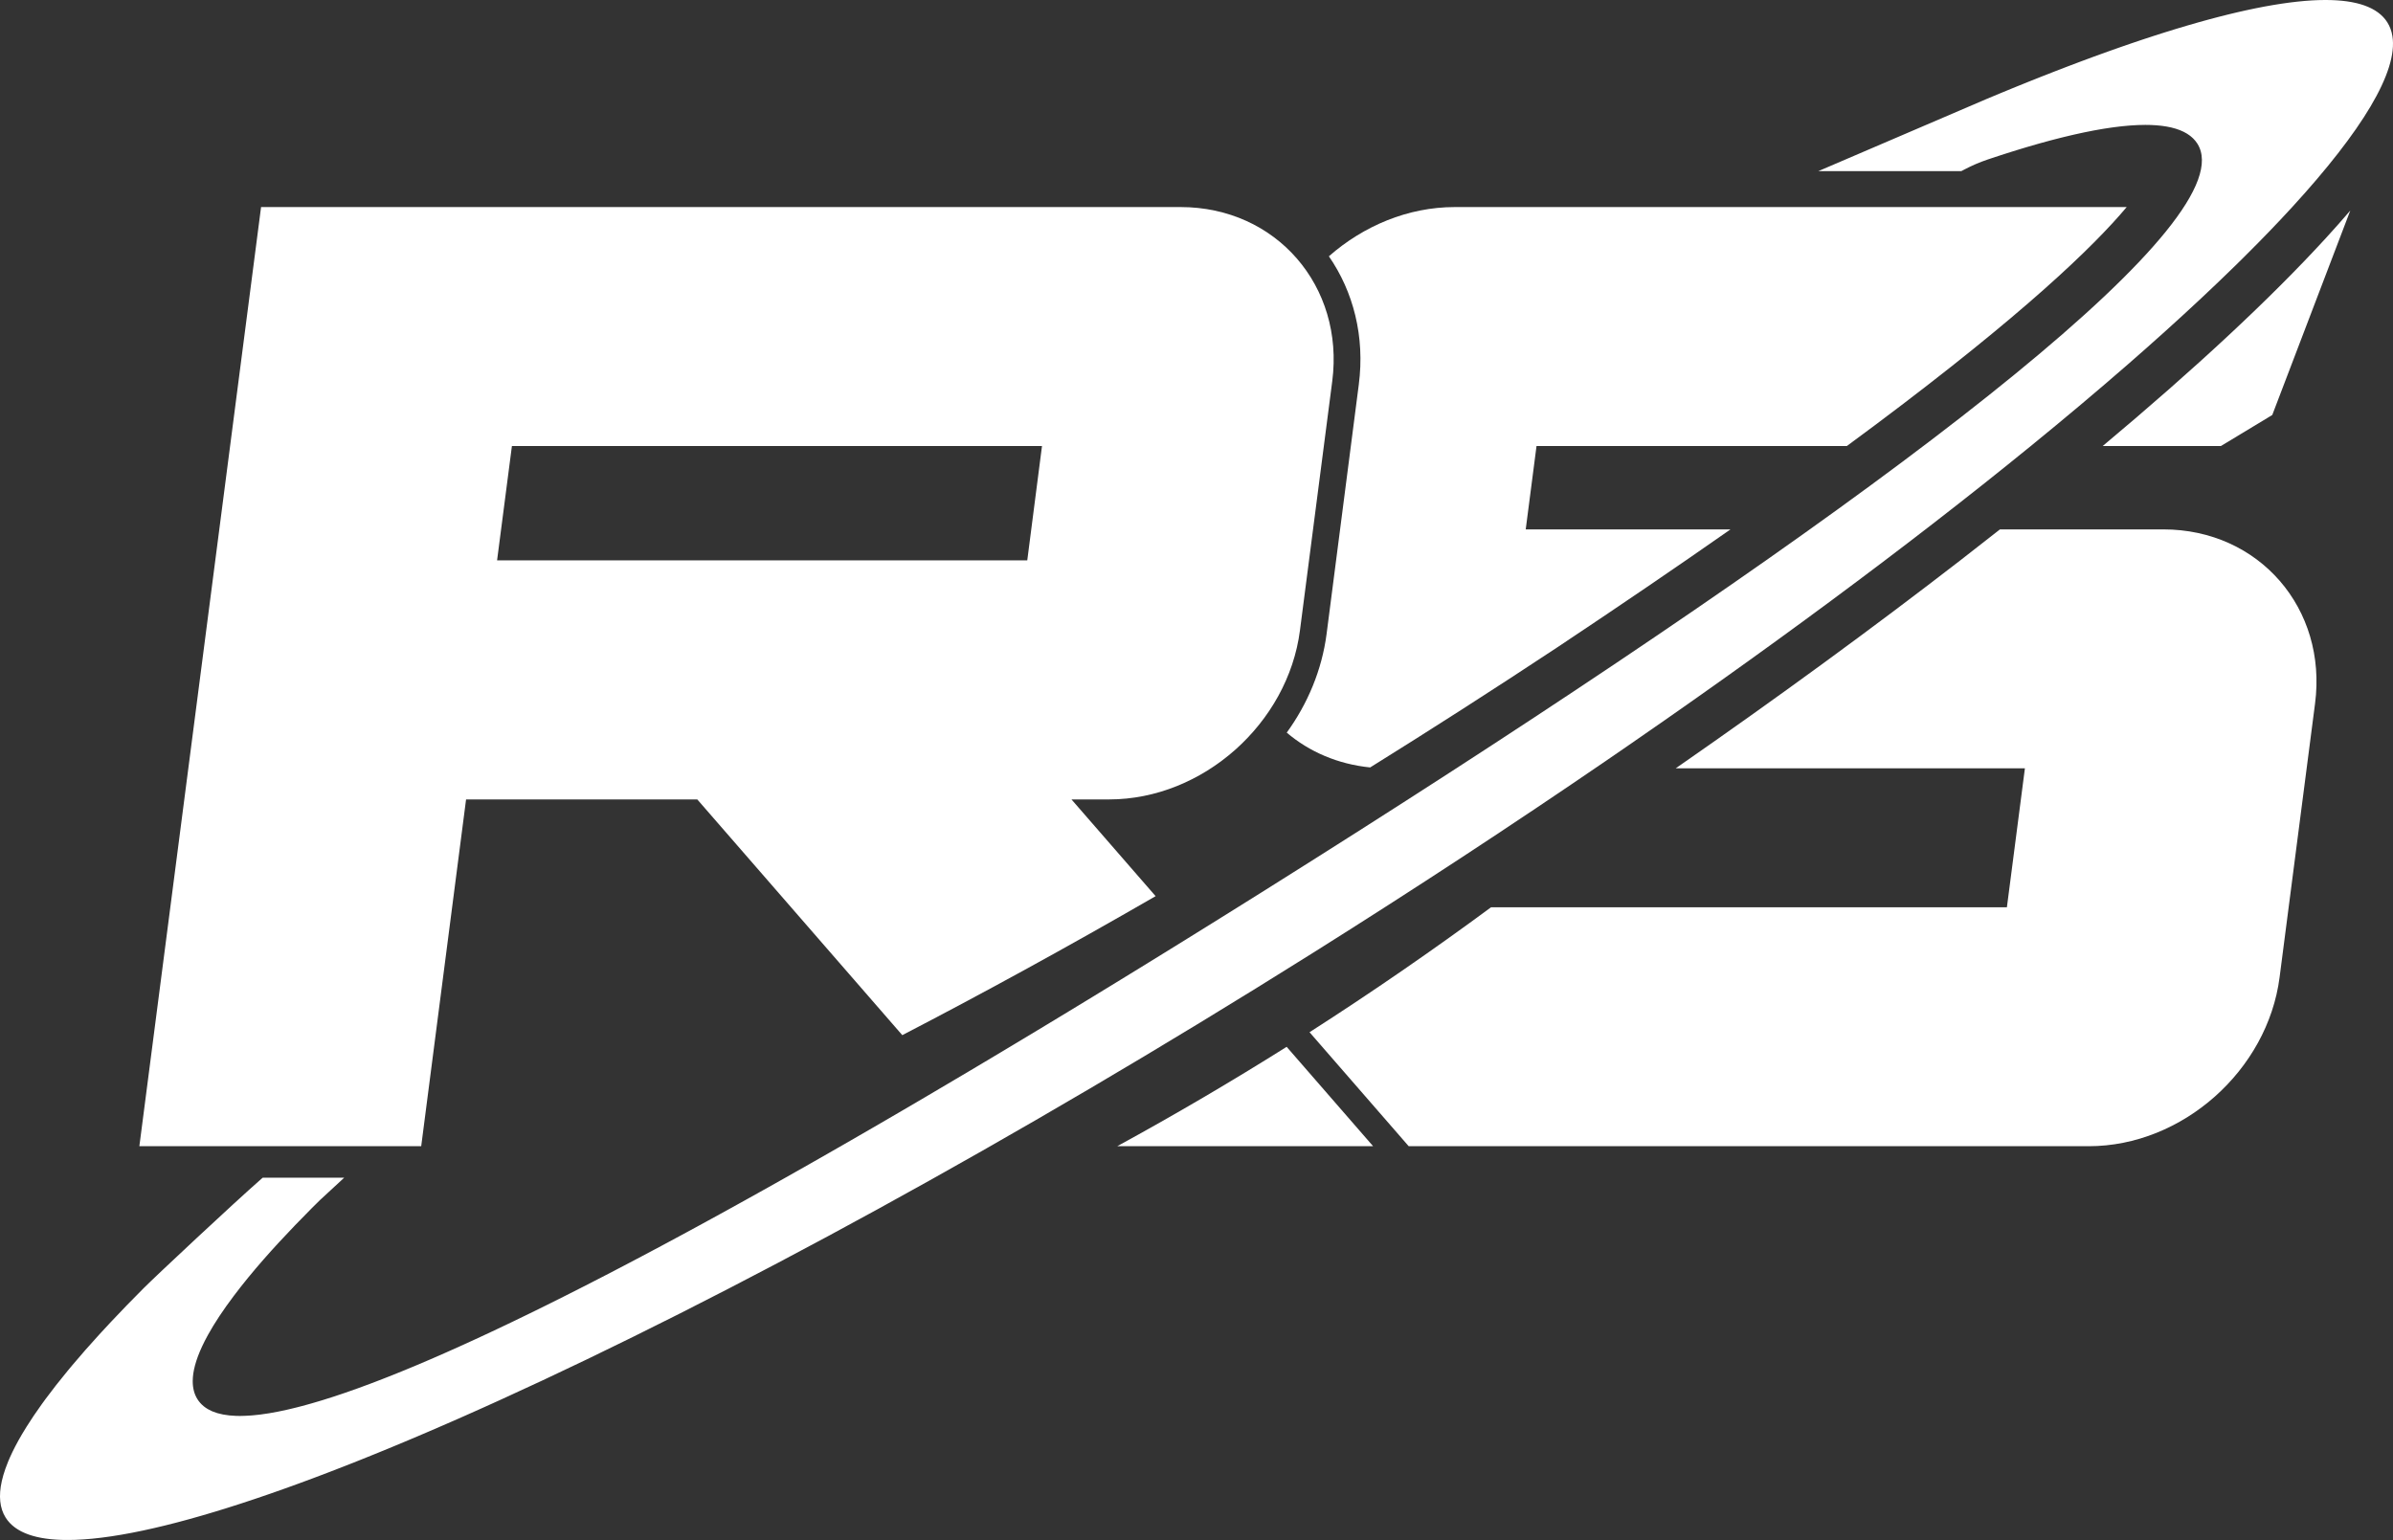
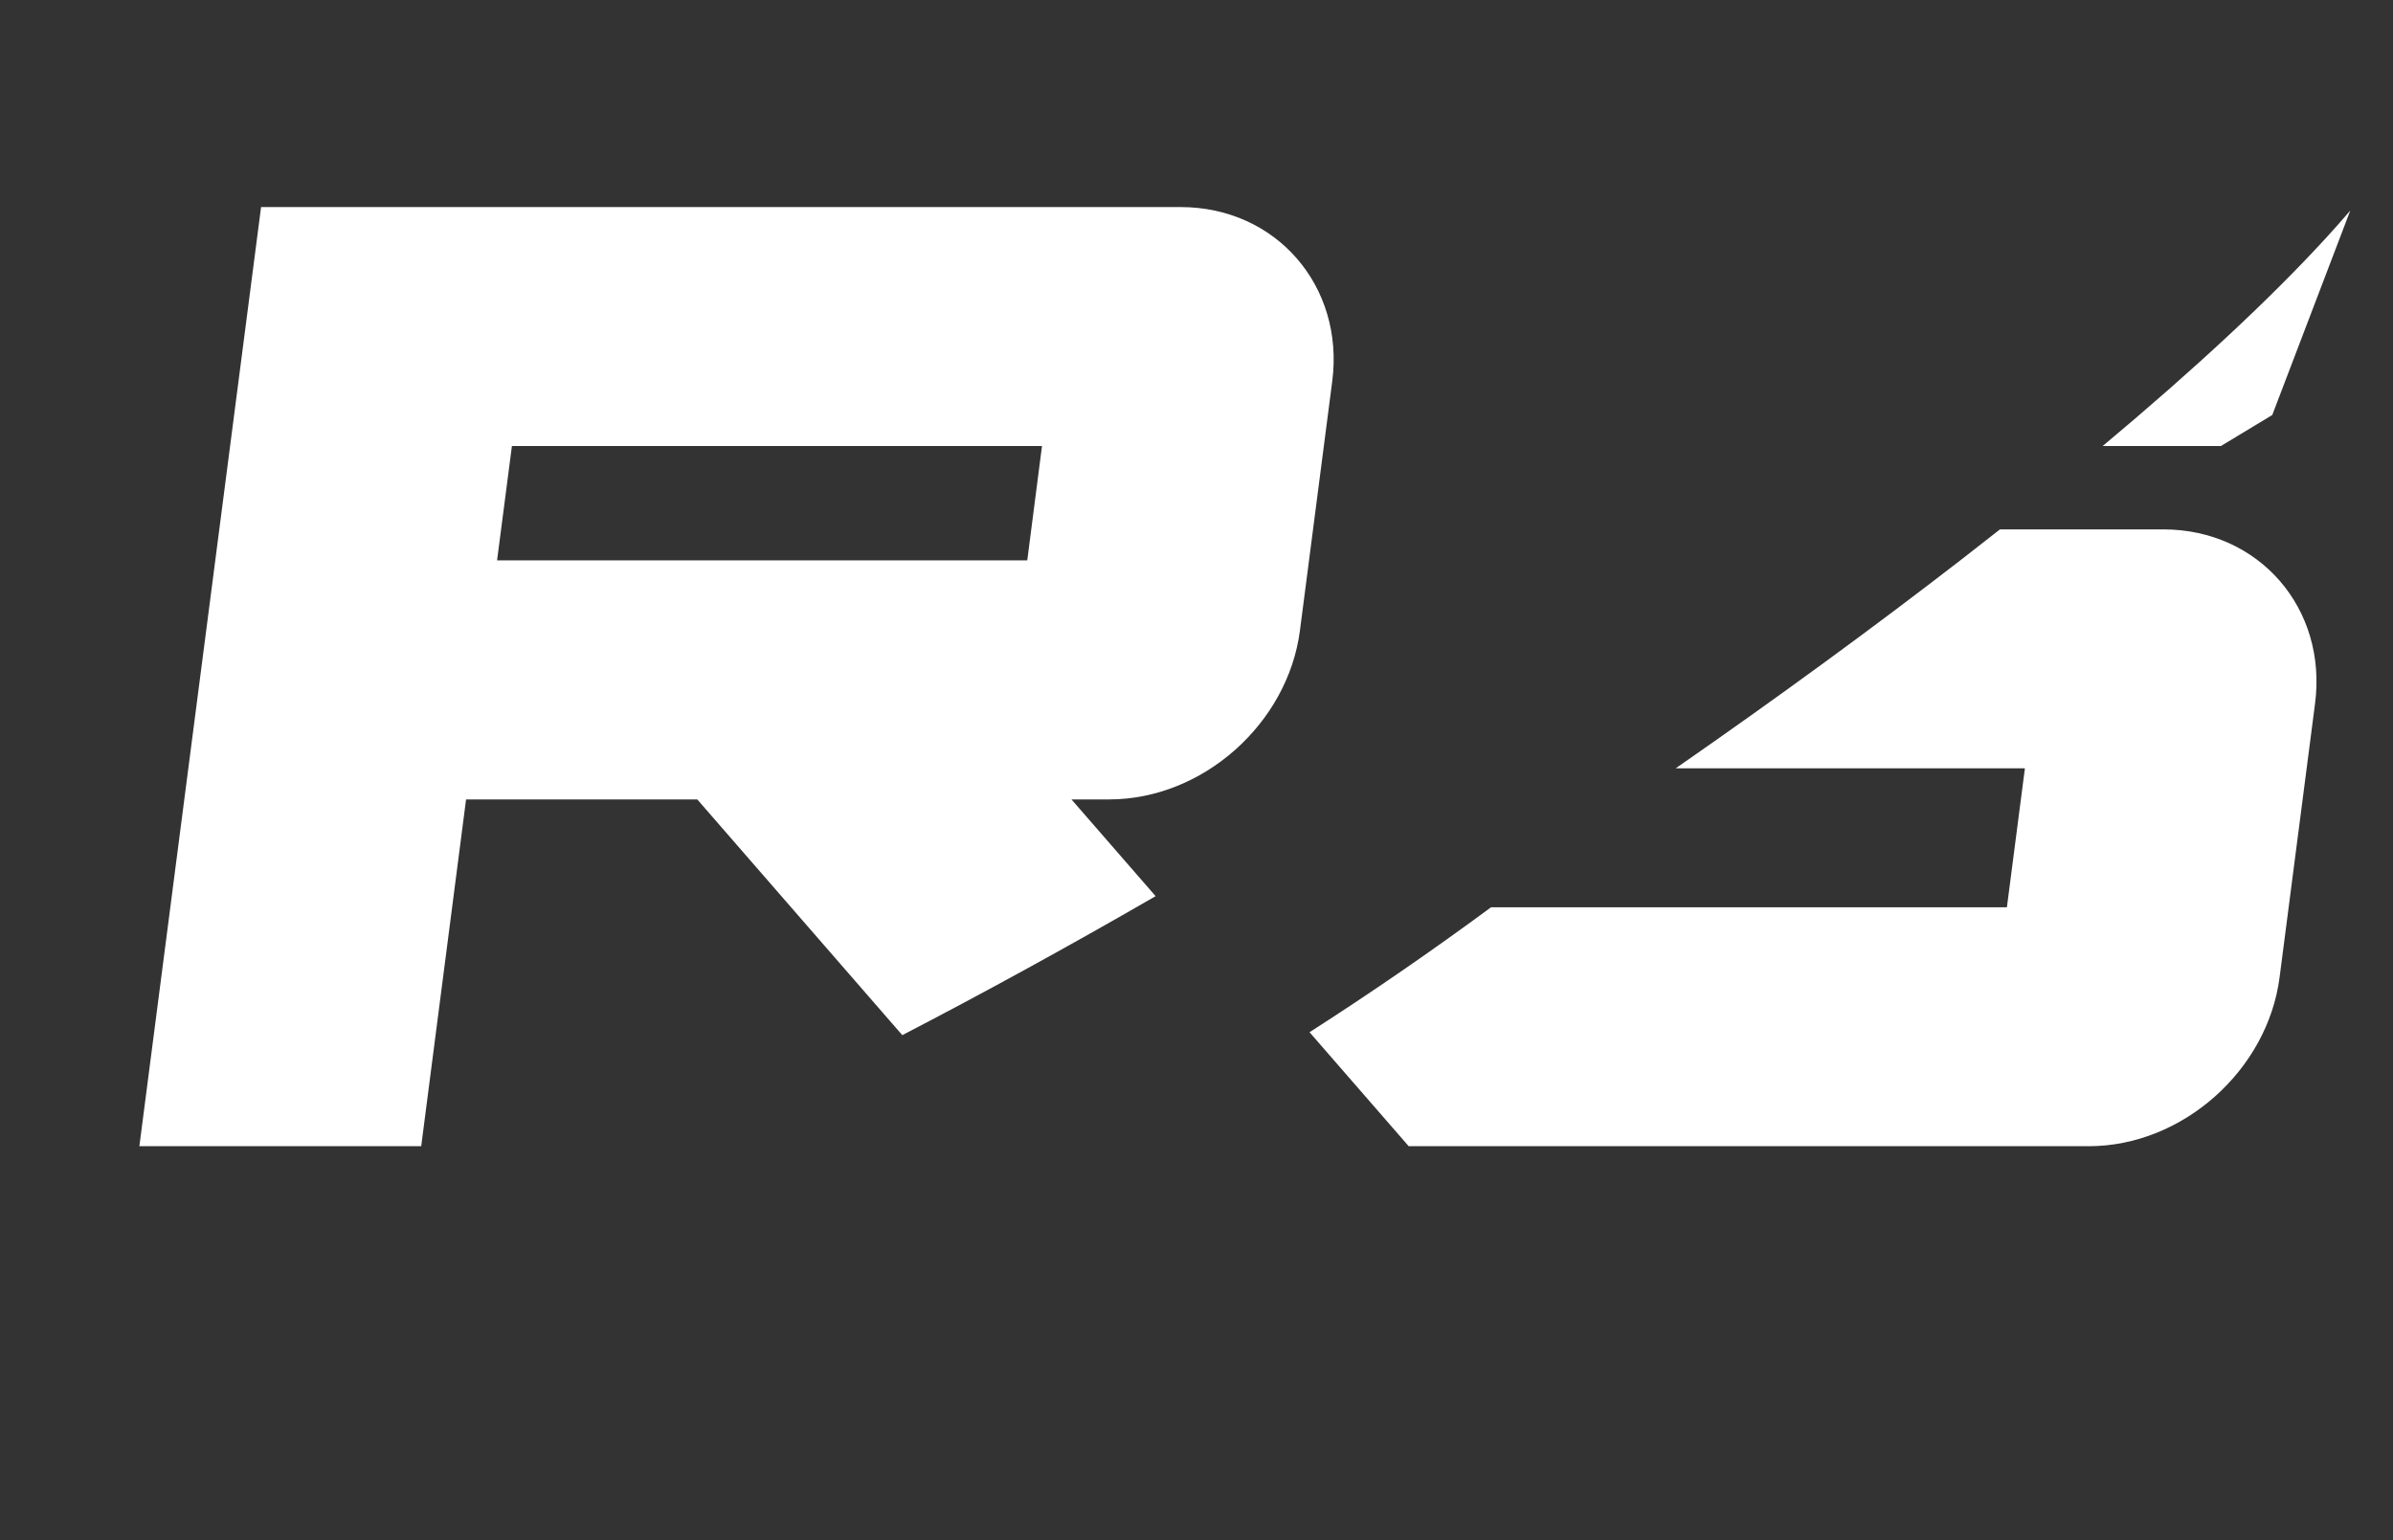
<svg xmlns="http://www.w3.org/2000/svg" id="Layer_1" data-name="Layer 1" version="1.1" viewBox="0 0 1305.185 840">
  <rect x="0" y="0" width="1305.185" height="840" fill="#333333" stroke="none" />
  <defs>
    <style>
      .cls-1 {
        fill: #fff;
        stroke-width: 0px;
      }
    </style>
  </defs>
  <path class="cls-1" d="M1179.917,288.763h-89.105c-7.032,5.548-14.16,11.117-21.36,16.69-47.707,36.917-100.031,75.134-155.494,113.64h190.464l-9.822,75.794h-281.353c-31.675,23.364-64.665,46.154-99.001,68.156l54.086,62.176h370.86c51.261,0,97.584-41.499,104.133-92.108l19.349-149.382c6.729-51.681-30.424-94.965-82.756-94.965h0Z" />
-   <path class="cls-1" d="M741.11,209.754c-5.836,45.369-11.729,90.677-17.565,136.046-2.559,19.648-10.299,38.045-21.732,53.822,12.244,10.415,27.832,17.213,45.503,18.988,33.155-20.636,67.155-42.435,101.836-65.358,33.965-22.59,65.562-44.108,94.694-64.491h-111.689l5.893-45.487h169.271c5.162-3.8,10.231-7.556,15.182-11.258,80.825-60.423,119.222-97.347,137.433-119.071h-366.479c-25.541,0-49.832,10.301-68.663,26.852,13.338,19.291,19.723,43.762,16.315,69.958l.002-.002Z" />
  <path class="cls-1" d="M1146.867,243.274h64.484l27.983-16.908,42.558-111.525c-4.16,4.864-8.574,9.852-13.264,14.97-30.26,33.027-71.152,71.124-121.761,113.462v.002Z" />
-   <path class="cls-1" d="M609.355,625.218h139.566l-47.154-54.215c-29.782,18.736-60.596,36.841-92.412,54.215Z" />
  <path class="cls-1" d="M254.207,436.06h126.102l111.82,128.579c43.087-22.345,89.343-47.629,138.167-75.815l-45.893-52.764h20.482c51.261,0,97.582-41.497,104.132-92.166,5.894-45.31,11.729-90.677,17.623-135.987,6.67-51.68-30.483-94.965-82.757-94.965H142.394l-66.384,512.274h153.726l24.47-189.156h0ZM279.212,243.274h289.115l-8.037,62.397h-289.175l8.096-62.397h0Z" />
-   <path class="cls-1" d="M875.974,414.968c3.617-2.477,7.217-4.95,10.802-7.419,7.169-4.939,14.274-9.866,21.312-14.777,10.557-7.366,20.962-14.697,31.209-21.988,40.989-29.16,79.44-57.659,114.874-85.079,9.349-7.235,18.483-14.391,27.398-21.465,8.915-7.074,17.609-14.065,26.082-20.967,18.762-15.285,36.404-30.126,52.831-44.437,3.285-2.862,6.521-5.704,9.71-8.524,3.586-3.171,7.108-6.315,10.568-9.432,13.839-12.462,26.658-24.467,38.39-35.956,1.467-1.436,2.917-2.864,4.349-4.284,2.865-2.839,5.662-5.646,8.388-8.419,4.09-4.159,8.023-8.243,11.796-12.245,2.236-2.374,4.415-4.717,6.537-7.033,38.053-41.533,57.773-73.915,54.641-93.256-.223-1.381-.565-2.697-1.024-3.943s-1.036-2.427-1.735-3.541c-.295-.471-.616-.924-.953-1.365-.106-.139-.22-.273-.331-.41-.245-.304-.498-.602-.762-.893-.134-.147-.27-.29-.407-.434-.273-.282-.559-.556-.852-.826-.134-.123-.264-.248-.403-.368-.417-.364-.851-.715-1.305-1.053-.019-.014-.036-.03-.055-.042-.476-.351-.975-.683-1.492-1.007-.158-.098-.323-.192-.484-.289-.371-.222-.752-.439-1.144-.646-.194-.103-.39-.204-.588-.303-.396-.198-.804-.39-1.219-.576-.189-.084-.375-.172-.567-.253-.567-.24-1.148-.47-1.749-.687-.045-.016-.086-.034-.131-.05-.649-.231-1.322-.446-2.008-.651-.204-.061-.417-.115-.626-.175-.498-.14-1.003-.275-1.52-.401-.25-.061-.504-.12-.758-.178-.513-.117-1.038-.226-1.57-.329-.245-.048-.487-.097-.735-.142-.696-.126-1.406-.242-2.132-.346-.086-.012-.167-.028-.254-.039-.815-.114-1.653-.212-2.506-.3-.25-.025-.507-.047-.76-.069-.616-.058-1.239-.109-1.874-.153-.312-.022-.629-.041-.946-.059-.618-.036-1.247-.064-1.882-.087-.306-.011-.61-.025-.919-.033-.807-.022-1.628-.034-2.462-.036-.136,0-.267-.005-.404-.005-1.049,0-2.122.02-3.212.05-.309.009-.621.02-.933.033-.847.03-1.707.069-2.579.115-.307.017-.612.031-.922.05-1.142.069-2.302.15-3.486.25-.172.014-.35.033-.523.048-1.03.089-2.075.19-3.135.301-.368.039-.74.08-1.113.12-.988.109-1.99.228-3.002.356-.279.036-.555.067-.836.105-1.273.165-2.567.346-3.879.541-.317.047-.641.098-.961.148-1.041.159-2.093.326-3.157.502-.401.067-.804.133-1.208.201-1.258.214-2.53.439-3.82.677-.123.023-.243.044-.368.066-1.406.262-2.837.541-4.281.832-.412.083-.83.169-1.245.254-1.117.229-2.247.467-3.388.712-.404.087-.805.172-1.211.261-1.49.326-2.995.663-4.522,1.017-.25.058-.504.12-.754.178-1.305.304-2.622.621-3.953.946-.479.117-.961.236-1.444.356-1.259.312-2.531.634-3.814.963-.357.092-.708.179-1.067.273-1.6.415-3.219.844-4.855,1.287-.431.117-.869.237-1.303.356-1.278.35-2.566.705-3.865,1.071-.506.142-1.013.284-1.521.429-1.589.451-3.188.911-4.806,1.386-.125.037-.246.072-.371.108-1.731.509-3.485,1.035-5.251,1.57-.518.158-1.039.317-1.559.476-1.353.414-2.715.835-4.089,1.264-.504.158-1.003.312-1.511.471-1.798.566-3.608,1.144-5.438,1.735-.345.112-.696.228-1.042.34-1.533.498-3.077,1.007-4.633,1.522-.58.192-1.161.387-1.745.582-1.518.507-3.046,1.024-4.586,1.548-.412.14-.821.278-1.234.42-1.907.652-3.831,1.319-5.771,1.997-.521.183-1.049.37-1.573.554-1.501.527-3.01,1.063-4.53,1.606-.601.214-1.2.429-1.804.646-1.91.687-3.833,1.381-5.771,2.091-.101.037-.201.073-.303.111-2.027.743-4.074,1.501-6.131,2.269-.609.228-1.222.457-1.834.687-1.585.595-3.18,1.197-4.785,1.806-.571.217-1.139.431-1.712.651-2.085.796-4.182,1.601-6.297,2.42-.42.162-.843.329-1.264.493-1.756.683-3.522,1.375-5.298,2.074-.659.259-1.32.52-1.982.782-1.759.696-3.525,1.4-5.303,2.111-.463.186-.922.367-1.386.554-2.185.877-4.387,1.77-6.601,2.67-.591.242-1.188.487-1.782.729-1.718.702-3.446,1.412-5.181,2.129-.668.276-1.336.552-2.007.83-2.241.929-4.491,1.866-6.76,2.818-.039.016-.076.031-.114.048h0l-91.704,39.331h77.98l1.528-.805c4.129-2.178,8.422-4.035,12.848-5.524.022-.008.045-.016.067-.023.721-.242,1.429-.474,2.144-.713,1.525-.507,3.04-1.008,4.54-1.495.816-.265,1.625-.524,2.431-.783,1.398-.448,2.787-.888,4.162-1.317.794-.248,1.587-.496,2.374-.738,1.44-.443,2.863-.874,4.277-1.297.669-.2,1.347-.406,2.011-.602,1.951-.576,3.878-1.133,5.777-1.668.101-.028.208-.061.309-.089,1.999-.562,3.964-1.097,5.905-1.614.593-.158,1.17-.304,1.757-.459,1.342-.351,2.675-.696,3.989-1.024.682-.17,1.355-.336,2.027-.499,1.211-.297,2.411-.584,3.595-.86.668-.156,1.336-.311,1.996-.46,1.22-.276,2.422-.538,3.614-.794.57-.122,1.145-.248,1.707-.365,1.568-.326,3.11-.634,4.627-.921.159-.03.323-.066.481-.095,1.67-.314,3.304-.599,4.909-.865.473-.078.93-.145,1.398-.22,1.124-.178,2.236-.348,3.327-.502.554-.078,1.099-.15,1.645-.222.991-.131,1.968-.251,2.929-.362.542-.062,1.083-.123,1.615-.178.975-.101,1.93-.189,2.875-.268.468-.039.944-.084,1.405-.119,1.183-.087,2.338-.154,3.471-.206.189-.008.389-.025.576-.031,1.309-.053,2.579-.076,3.82-.08.078,0,.162-.005.24-.005.921,0,1.821.014,2.703.042.137.005.265.014.401.019.838.03,1.657.073,2.459.128.303.022.598.048.894.073.634.053,1.256.112,1.866.181.303.034.602.07.9.108.627.081,1.237.172,1.838.272.236.039.476.073.707.114.821.147,1.621.309,2.392.492.053.012.101.028.154.041.71.172,1.397.36,2.063.562.218.066.428.139.641.208.498.162.983.331,1.456.51.222.084.442.17.659.259.47.192.922.395,1.364.605.175.083.354.162.526.248.599.303,1.18.62,1.726.958.013.008.025.017.038.025.527.329,1.025.677,1.503,1.041.151.114.292.236.439.354.334.27.657.548.966.835.151.14.298.284.443.429.295.297.574.605.844.919.117.137.24.272.353.412.365.459.71.93,1.022,1.426,3.212,5.117,3.224,11.735.317,19.708-23.49,64.406-238.107,217.467-506.141,385.758-4.463,2.803-8.914,5.59-13.355,8.369-1.22.763-2.434,1.52-3.653,2.281-3.179,1.987-6.353,3.968-9.521,5.942-1.568.977-3.132,1.949-4.697,2.924-2.834,1.763-5.663,3.524-8.488,5.276-1.648,1.024-3.294,2.044-4.939,3.065-2.775,1.72-5.544,3.435-8.31,5.145-1.621,1.003-3.244,2.005-4.863,3.006-2.882,1.779-5.757,3.55-8.628,5.318-1.454.896-2.912,1.793-4.363,2.686-3.488,2.144-6.965,4.277-10.434,6.404-.801.49-1.606.986-2.406,1.476-4.334,2.653-8.655,5.293-12.96,7.918-.807.492-1.607.977-2.413,1.468-3.425,2.086-6.843,4.165-10.249,6.233-1.423.865-2.84,1.721-4.26,2.583-2.809,1.703-5.613,3.4-8.408,5.089-1.559.943-3.113,1.879-4.668,2.817-2.658,1.603-5.31,3.201-7.956,4.791-1.581.95-3.158,1.898-4.735,2.843-2.648,1.589-5.287,3.169-7.921,4.746-1.531.916-3.065,1.834-4.591,2.745-2.828,1.688-5.643,3.364-8.453,5.037-1.276.76-2.559,1.525-3.831,2.281-8.174,4.855-16.276,9.642-24.307,14.361-1.181.694-2.353,1.379-3.531,2.071-2.817,1.653-5.627,3.299-8.425,4.934-1.459.852-2.909,1.696-4.362,2.544-2.508,1.462-5.011,2.92-7.503,4.366-1.537.893-3.07,1.781-4.6,2.669-2.442,1.414-4.875,2.821-7.3,4.221-1.49.86-2.979,1.72-4.463,2.573-2.536,1.461-5.059,2.909-7.578,4.352-1.34.768-2.684,1.54-4.02,2.305-2.962,1.695-5.907,3.372-8.843,5.044-.86.488-1.727.985-2.584,1.472-3.803,2.16-7.584,4.301-11.342,6.422-.818.462-1.625.913-2.439,1.372-2.918,1.643-5.827,3.279-8.719,4.898-1.287.721-2.564,1.431-3.845,2.147-2.409,1.345-4.813,2.686-7.202,4.014-1.408.782-2.807,1.557-4.207,2.333-2.261,1.253-4.515,2.498-6.759,3.734-1.417.78-2.831,1.559-4.24,2.333-2.253,1.238-4.493,2.462-6.726,3.683-1.344.733-2.689,1.47-4.026,2.197-2.411,1.312-4.803,2.609-7.191,3.901-1.119.605-2.244,1.217-3.357,1.818-3.477,1.876-6.933,3.734-10.37,5.571-3.444,1.84-6.857,3.653-10.248,5.448-1.056.559-2.099,1.105-3.151,1.66-2.324,1.225-4.641,2.445-6.94,3.649-1.241.649-2.47,1.289-3.705,1.932-2.091,1.091-4.176,2.174-6.245,3.244-1.286.665-2.565,1.325-3.842,1.983-2.018,1.039-4.025,2.069-6.022,3.09-1.255.641-2.509,1.283-3.756,1.918-2.066,1.052-4.113,2.086-6.155,3.116-1.125.568-2.255,1.141-3.372,1.701-2.377,1.194-4.728,2.366-7.072,3.531-.758.376-1.526.763-2.28,1.136-3.088,1.529-6.147,3.034-9.176,4.511-.652.318-1.289.624-1.938.939-2.355,1.145-4.699,2.281-7.016,3.396-1.052.506-2.088.997-3.13,1.495-1.905.91-3.806,1.815-5.686,2.704-1.125.532-2.239,1.053-3.355,1.578-1.787.838-3.561,1.667-5.323,2.484-1.117.518-2.23,1.033-3.336,1.542-1.763.811-3.51,1.609-5.246,2.398-1.052.478-2.105.958-3.148,1.428-1.865.841-3.705,1.662-5.54,2.477-.872.387-1.754.783-2.62,1.166-2.531,1.117-5.034,2.21-7.508,3.277-.148.064-.303.133-.451.197-2.615,1.127-5.19,2.219-7.737,3.29-.788.331-1.557.646-2.338.971-1.746.727-3.485,1.447-5.198,2.146-.932.379-1.848.747-2.77,1.119-1.543.623-3.077,1.236-4.593,1.835-.95.375-1.891.744-2.831,1.11-1.468.573-2.921,1.133-4.363,1.682-.919.351-1.837.701-2.745,1.041-1.472.552-2.921,1.088-4.363,1.615-.827.303-1.662.612-2.48.907-1.656.598-3.282,1.169-4.898,1.732-.563.197-1.139.404-1.698.596-2.161.744-4.285,1.458-6.372,2.138-.454.148-.89.281-1.339.426-1.618.521-3.222,1.032-4.792,1.514-.715.22-1.411.423-2.116.635-1.28.384-2.55.761-3.797,1.117-.758.217-1.506.423-2.252.63-1.17.325-2.328.638-3.469.939-.738.194-1.473.384-2.199.568-1.13.286-2.239.556-3.34.816-.683.162-1.37.328-2.043.479-1.159.262-2.291.501-3.414.733-.566.117-1.145.245-1.703.354-1.526.301-3.018.573-4.474.815-.125.02-.259.048-.384.069-1.575.259-3.102.478-4.594.666-.468.059-.914.1-1.375.153-1.008.115-2.008.225-2.976.307-.535.045-1.052.076-1.575.112-.861.058-1.712.108-2.539.139-.527.02-1.044.031-1.556.039-.379.006-.779.03-1.15.03-.679,0-1.342-.012-1.996-.033h-.075c-1.211-.041-2.372-.122-3.496-.234-.1-.009-.204-.017-.304-.028-1.072-.114-2.096-.267-3.087-.448-.13-.023-.262-.045-.39-.069-.957-.186-1.868-.407-2.745-.657-.136-.039-.273-.076-.406-.117-.855-.257-1.67-.549-2.447-.871-.125-.052-.25-.105-.373-.159-.765-.334-1.493-.698-2.178-1.096-.105-.061-.206-.125-.307-.187-.682-.414-1.326-.857-1.926-1.339-.075-.061-.147-.126-.22-.187-.604-.504-1.17-1.038-1.685-1.614-.041-.045-.076-.095-.117-.14-.532-.609-1.022-1.252-1.454-1.941-1.752-2.789-2.603-6.1-2.587-9.901.02-5.321,1.735-11.602,5.045-18.756.946-2.044,2.021-4.159,3.224-6.344,3.609-6.553,8.371-13.729,14.215-21.474,10.22-13.541,21.602-26.196,33.345-38.425,3.034-3.158,6.099-6.287,9.19-9.391,1.476-1.483,2.977-2.938,4.465-4.408l13.157-12.152h-44.439l-.921.794c-14.99,13.127-57.571,52.983-64.087,59.532-6.294,6.3-12.239,12.431-17.829,18.388-2.132,2.272-4.215,4.519-6.242,6.74-5.245,5.743-10.136,11.307-14.661,16.687-.905,1.075-1.796,2.144-2.672,3.205-4.379,5.304-8.391,10.418-12.022,15.334-.726.983-1.437,1.958-2.133,2.926-3.046,4.234-5.788,8.305-8.24,12.224-.91,1.453-1.788,2.89-2.615,4.298-2.545,4.338-4.694,8.461-6.436,12.361-.348.78-.68,1.551-.996,2.313-.548,1.322-1.035,2.611-1.483,3.876-.843,2.384-1.52,4.678-2.005,6.865-1.787,8.034-1.139,14.705,2.105,19.873.311.495.648.972,1.003,1.436.114.148.24.286.359.431.253.309.506.618.78.913.154.167.321.325.482.487.257.259.517.518.791.766.183.165.375.323.565.482.275.231.554.46.844.682.206.156.418.307.63.457.297.211.601.417.913.616.226.145.456.287.69.426.323.192.654.379.992.56.242.131.487.261.737.387.354.178.719.346,1.089.513.253.114.504.231.765.34.396.167.807.323,1.22.479.253.095.501.195.76.286.462.162.943.312,1.425.462.229.07.449.147.683.215.676.197,1.372.379,2.085.549.05.012.097.027.147.039.768.181,1.561.346,2.37.498.242.045.496.081.743.125.574.1,1.15.198,1.745.283.321.047.657.084.985.126.538.069,1.077.137,1.629.195.364.037.737.069,1.106.103.537.048,1.077.094,1.629.133.395.027.797.05,1.2.072.548.03,1.099.056,1.66.076.42.016.843.028,1.269.037.568.014,1.142.022,1.723.025.393.003.788.005,1.188.003,1.256-.005,2.533-.025,3.847-.072.064-.003.133-.006.197-.009,1.262-.047,2.558-.119,3.873-.204.362-.023.727-.048,1.094-.076,1.261-.09,2.541-.197,3.85-.323.15-.014.293-.025.443-.041,1.443-.142,2.921-.311,4.421-.495.389-.047.782-.098,1.175-.148,1.275-.164,2.567-.34,3.881-.532.293-.042.579-.081.874-.125,1.564-.234,3.157-.492,4.775-.766.387-.066.782-.137,1.174-.204,1.344-.234,2.706-.482,4.087-.744.395-.075.785-.147,1.181-.223,1.685-.326,3.396-.671,5.134-1.036.348-.073.704-.151,1.053-.226,1.468-.314,2.957-.641,4.462-.983.462-.105.922-.208,1.389-.315,1.815-.418,3.65-.852,5.518-1.309.231-.056.47-.119.702-.175,1.673-.414,3.371-.844,5.086-1.287.512-.133,1.024-.265,1.54-.401,1.905-.499,3.828-1.013,5.783-1.551.044-.012.087-.023.131-.036,1.998-.549,4.029-1.127,6.078-1.715.537-.154,1.077-.311,1.617-.468,1.79-.52,3.595-1.053,5.423-1.601.309-.094.613-.183.924-.276,2.096-.634,4.221-1.289,6.367-1.958.535-.167,1.075-.339,1.614-.509,1.791-.565,3.599-1.142,5.423-1.732.468-.151.93-.3,1.4-.453,2.196-.715,4.415-1.45,6.656-2.2.509-.17,1.022-.346,1.534-.518,1.86-.627,3.737-1.269,5.629-1.921.568-.197,1.134-.39,1.706-.588,2.308-.801,4.635-1.618,6.988-2.455.401-.142.807-.29,1.209-.434,2.03-.726,4.078-1.465,6.141-2.216.626-.228,1.252-.456,1.88-.687,2.425-.89,4.866-1.79,7.334-2.715.189-.07.379-.144.568-.214,2.306-.865,4.636-1.749,6.98-2.645.673-.257,1.348-.517,2.024-.776,2.336-.897,4.688-1.809,7.061-2.736.212-.083.421-.164.635-.247,2.569-1.007,5.165-2.035,7.776-3.076.68-.272,1.365-.546,2.049-.819,2.216-.888,4.444-1.787,6.69-2.7.478-.194.95-.384,1.429-.579,2.651-1.081,5.328-2.182,8.019-3.296.638-.264,1.281-.532,1.923-.799,2.247-.933,4.508-1.879,6.782-2.837.609-.256,1.214-.51,1.826-.768,2.747-1.159,5.51-2.334,8.296-3.528.557-.239,1.12-.482,1.679-.723,2.336-1.003,4.686-2.019,7.049-3.046.721-.314,1.44-.626,2.163-.941,2.835-1.236,5.686-2.486,8.559-3.755.375-.165.752-.334,1.127-.499,2.567-1.136,5.151-2.286,7.746-3.449.758-.339,1.517-.679,2.277-1.021,2.948-1.323,5.908-2.658,8.893-4.014,123.911-56.308,279.328-140.855,443.043-243.645,56.11-35.229,109.868-70.51,160.504-105.18l-.005-.011Z" />
</svg>